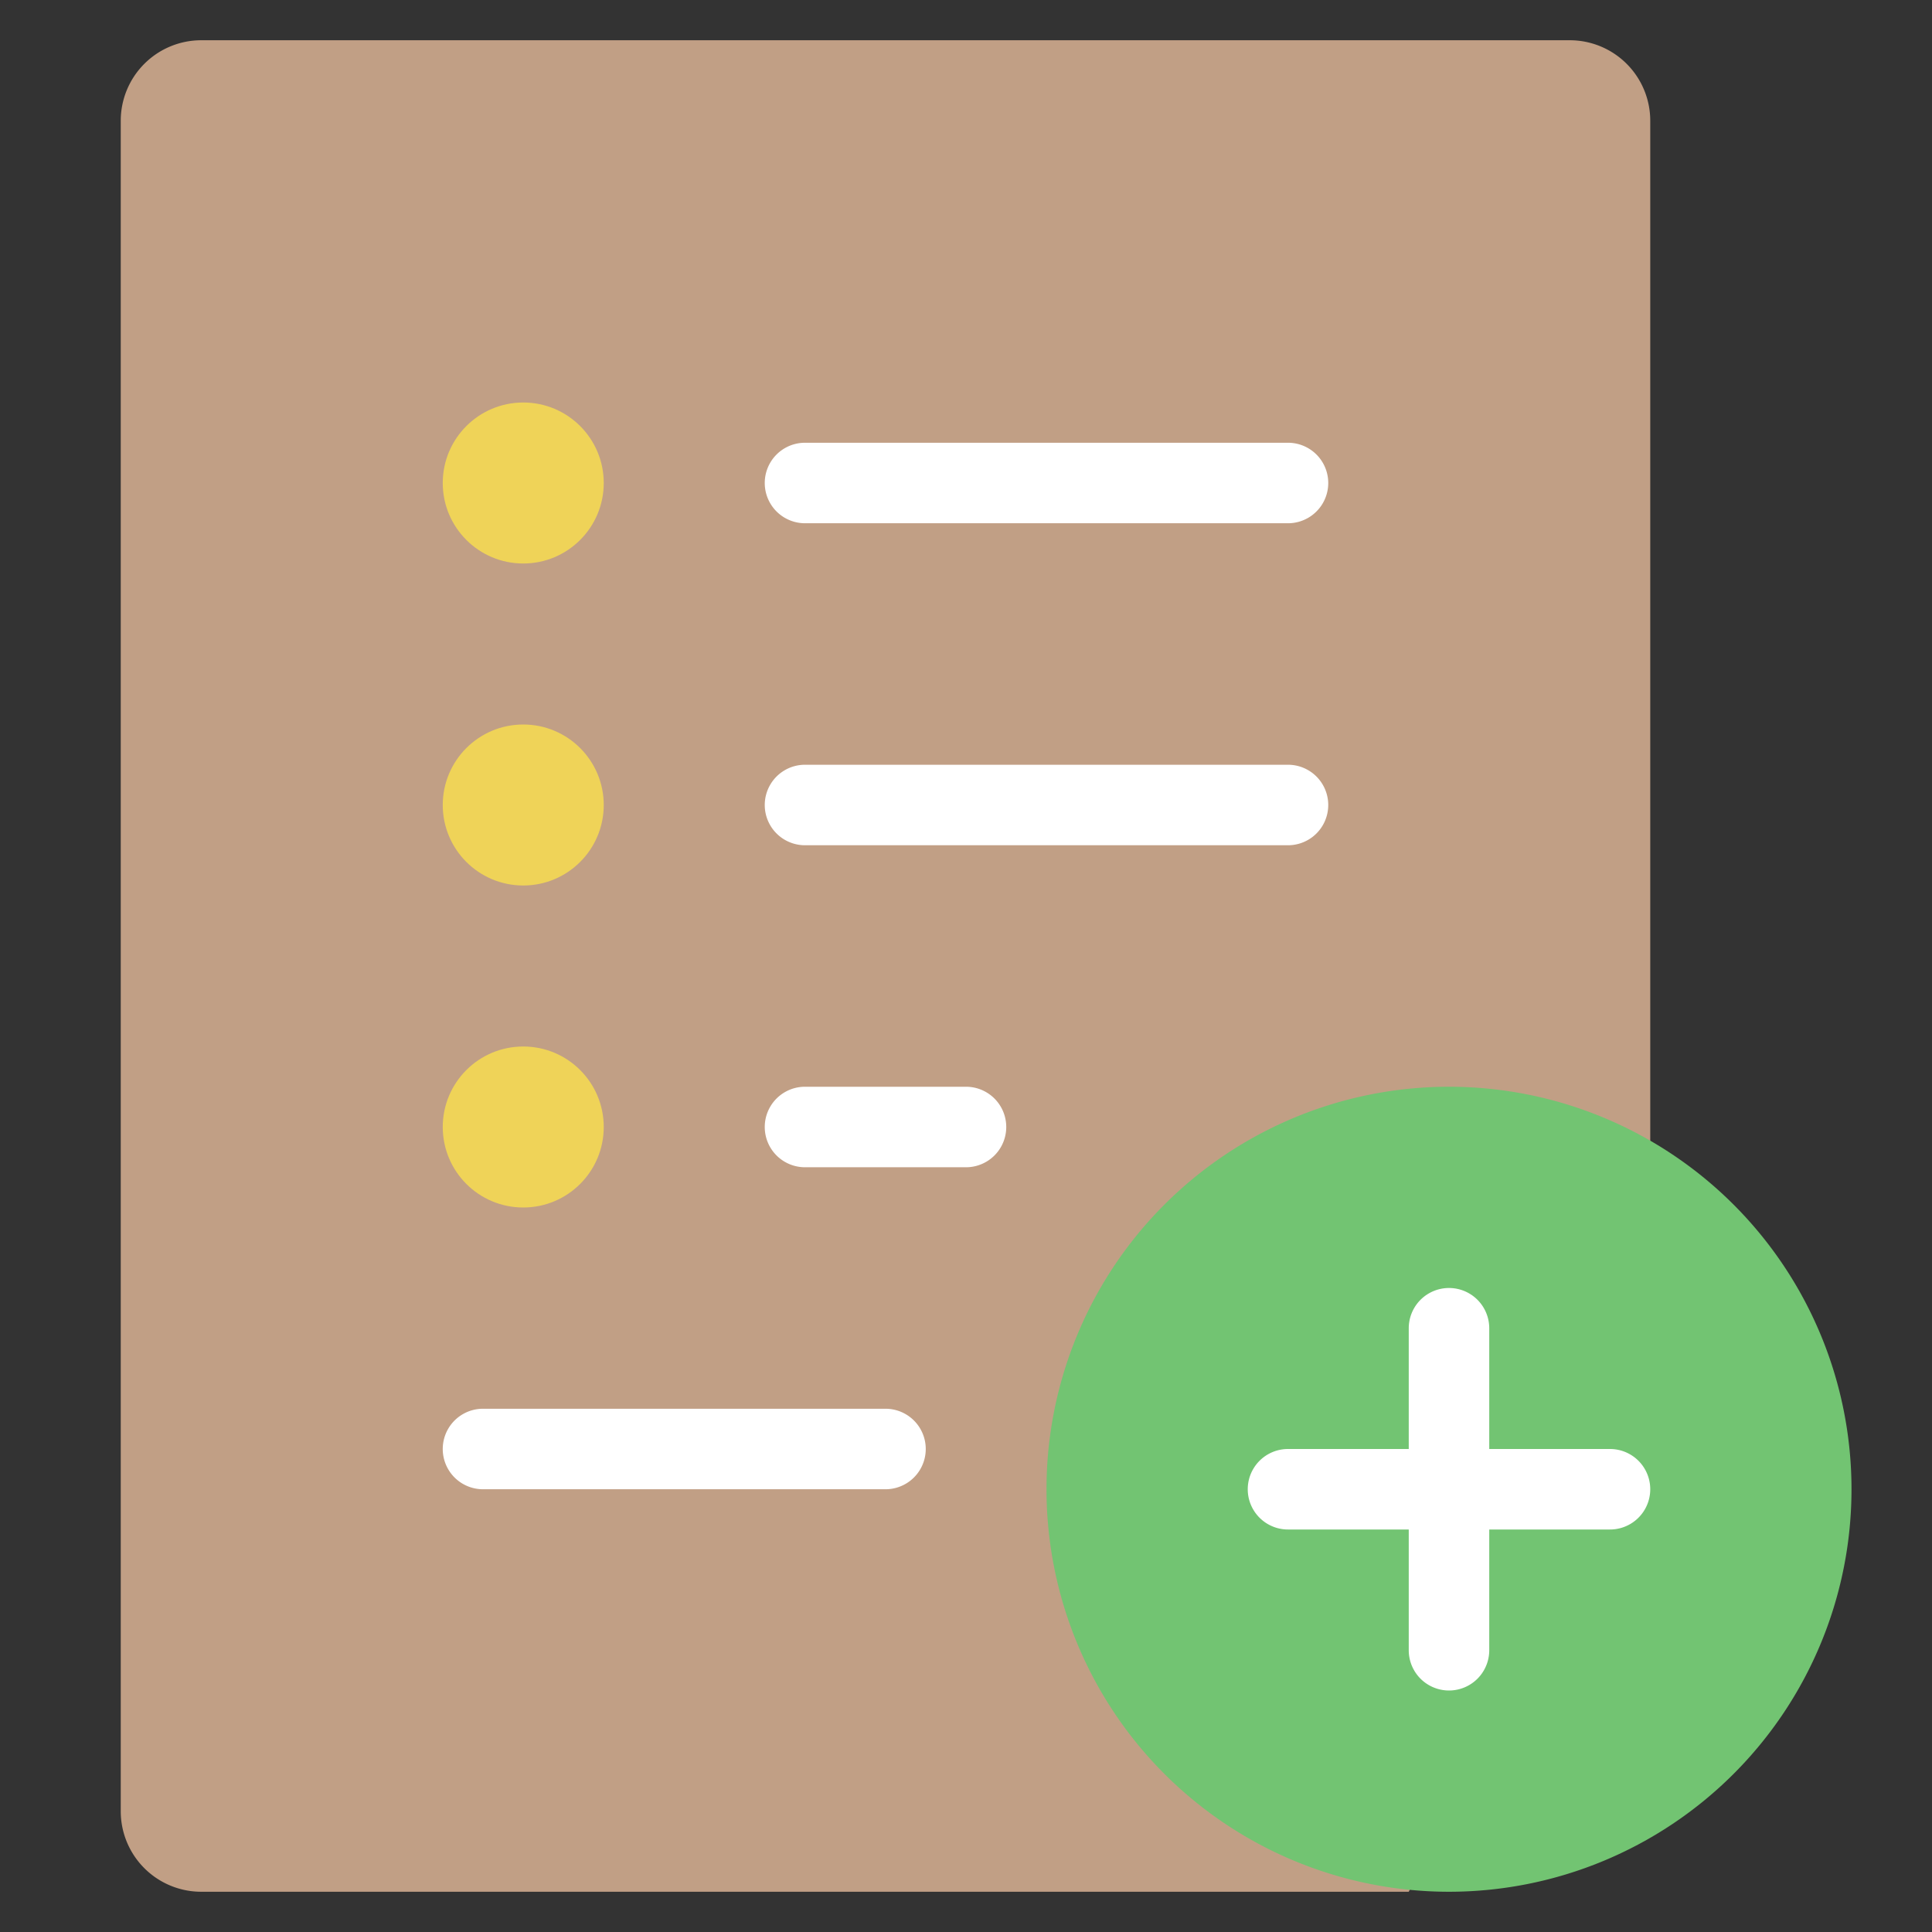
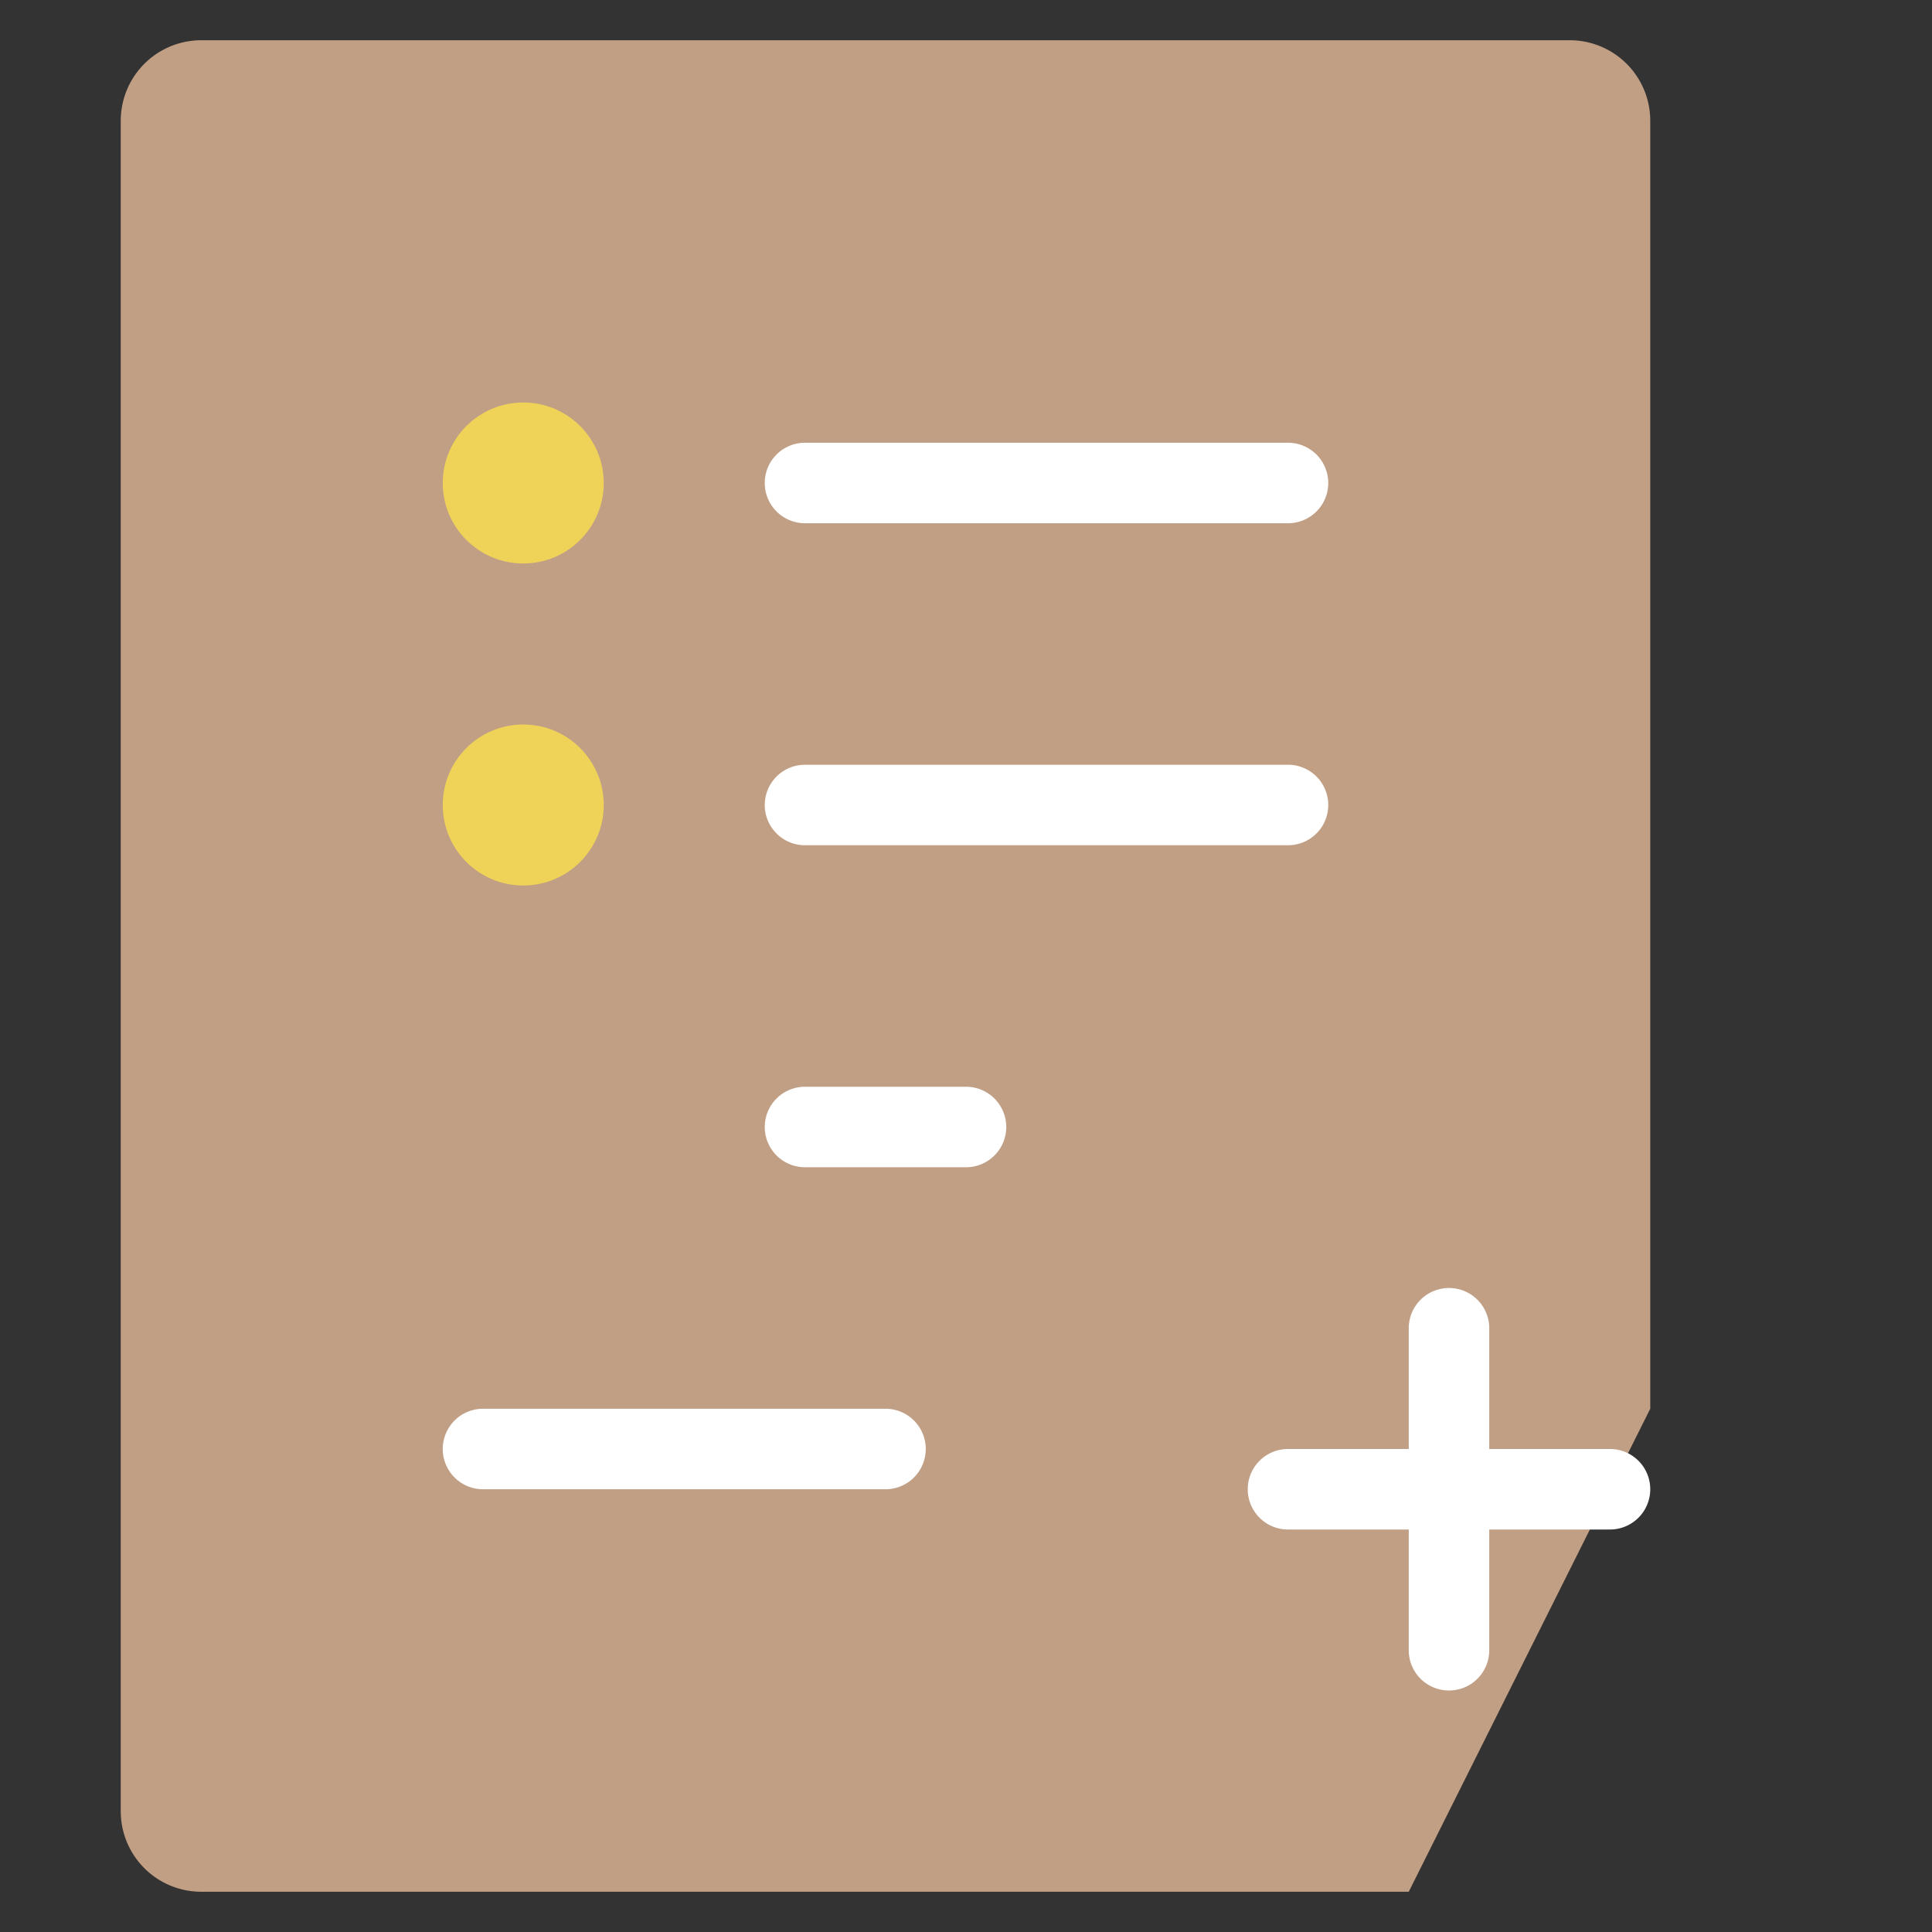
<svg xmlns="http://www.w3.org/2000/svg" x="0px" y="0px" width="48px" height="48px" viewBox="0 0 48 48">
  <rect x="0" y="0" width="48" height="48" fill="#333333" stroke="none" />
  <g transform="translate(0, 0)">
    <path d="M41,3V35L35,47H5a2,2,0,0,1-2-2V3A2,2,0,0,1,5,1H39A2,2,0,0,1,41,3Z" fill="#c19f85" />
-     <path d="M32,13H20a1,1,0,0,1,0-2H32a1,1,0,0,1,0,2Z" fill="#fff" />
+     <path d="M32,13H20a1,1,0,0,1,0-2H32a1,1,0,0,1,0,2" fill="#fff" />
    <path d="M32,21H20a1,1,0,0,1,0-2H32a1,1,0,0,1,0,2Z" fill="#fff" />
    <path d="M24,29H20a1,1,0,0,1,0-2h4a1,1,0,0,1,0,2Z" fill="#fff" />
    <path d="M22,37H12a1,1,0,0,1,0-2H22a1,1,0,0,1,0,2Z" fill="#fff" />
    <circle cx="13" cy="12" r="2" fill="#efd358" />
    <circle cx="13" cy="20" r="2" fill="#efd358" />
-     <circle cx="13" cy="28" r="2" fill="#efd358" />
-     <path d="M26,37A10,10,0,1,0,36,27,10,10,0,0,0,26,37Z" fill="#72c472" />
    <path d="M37,33v3h3a1,1,0,0,1,0,2H37v3a1,1,0,0,1-2,0V38H32a1,1,0,0,1,0-2h3V33a1,1,0,0,1,2,0Z" fill="#fff" />
  </g>
</svg>